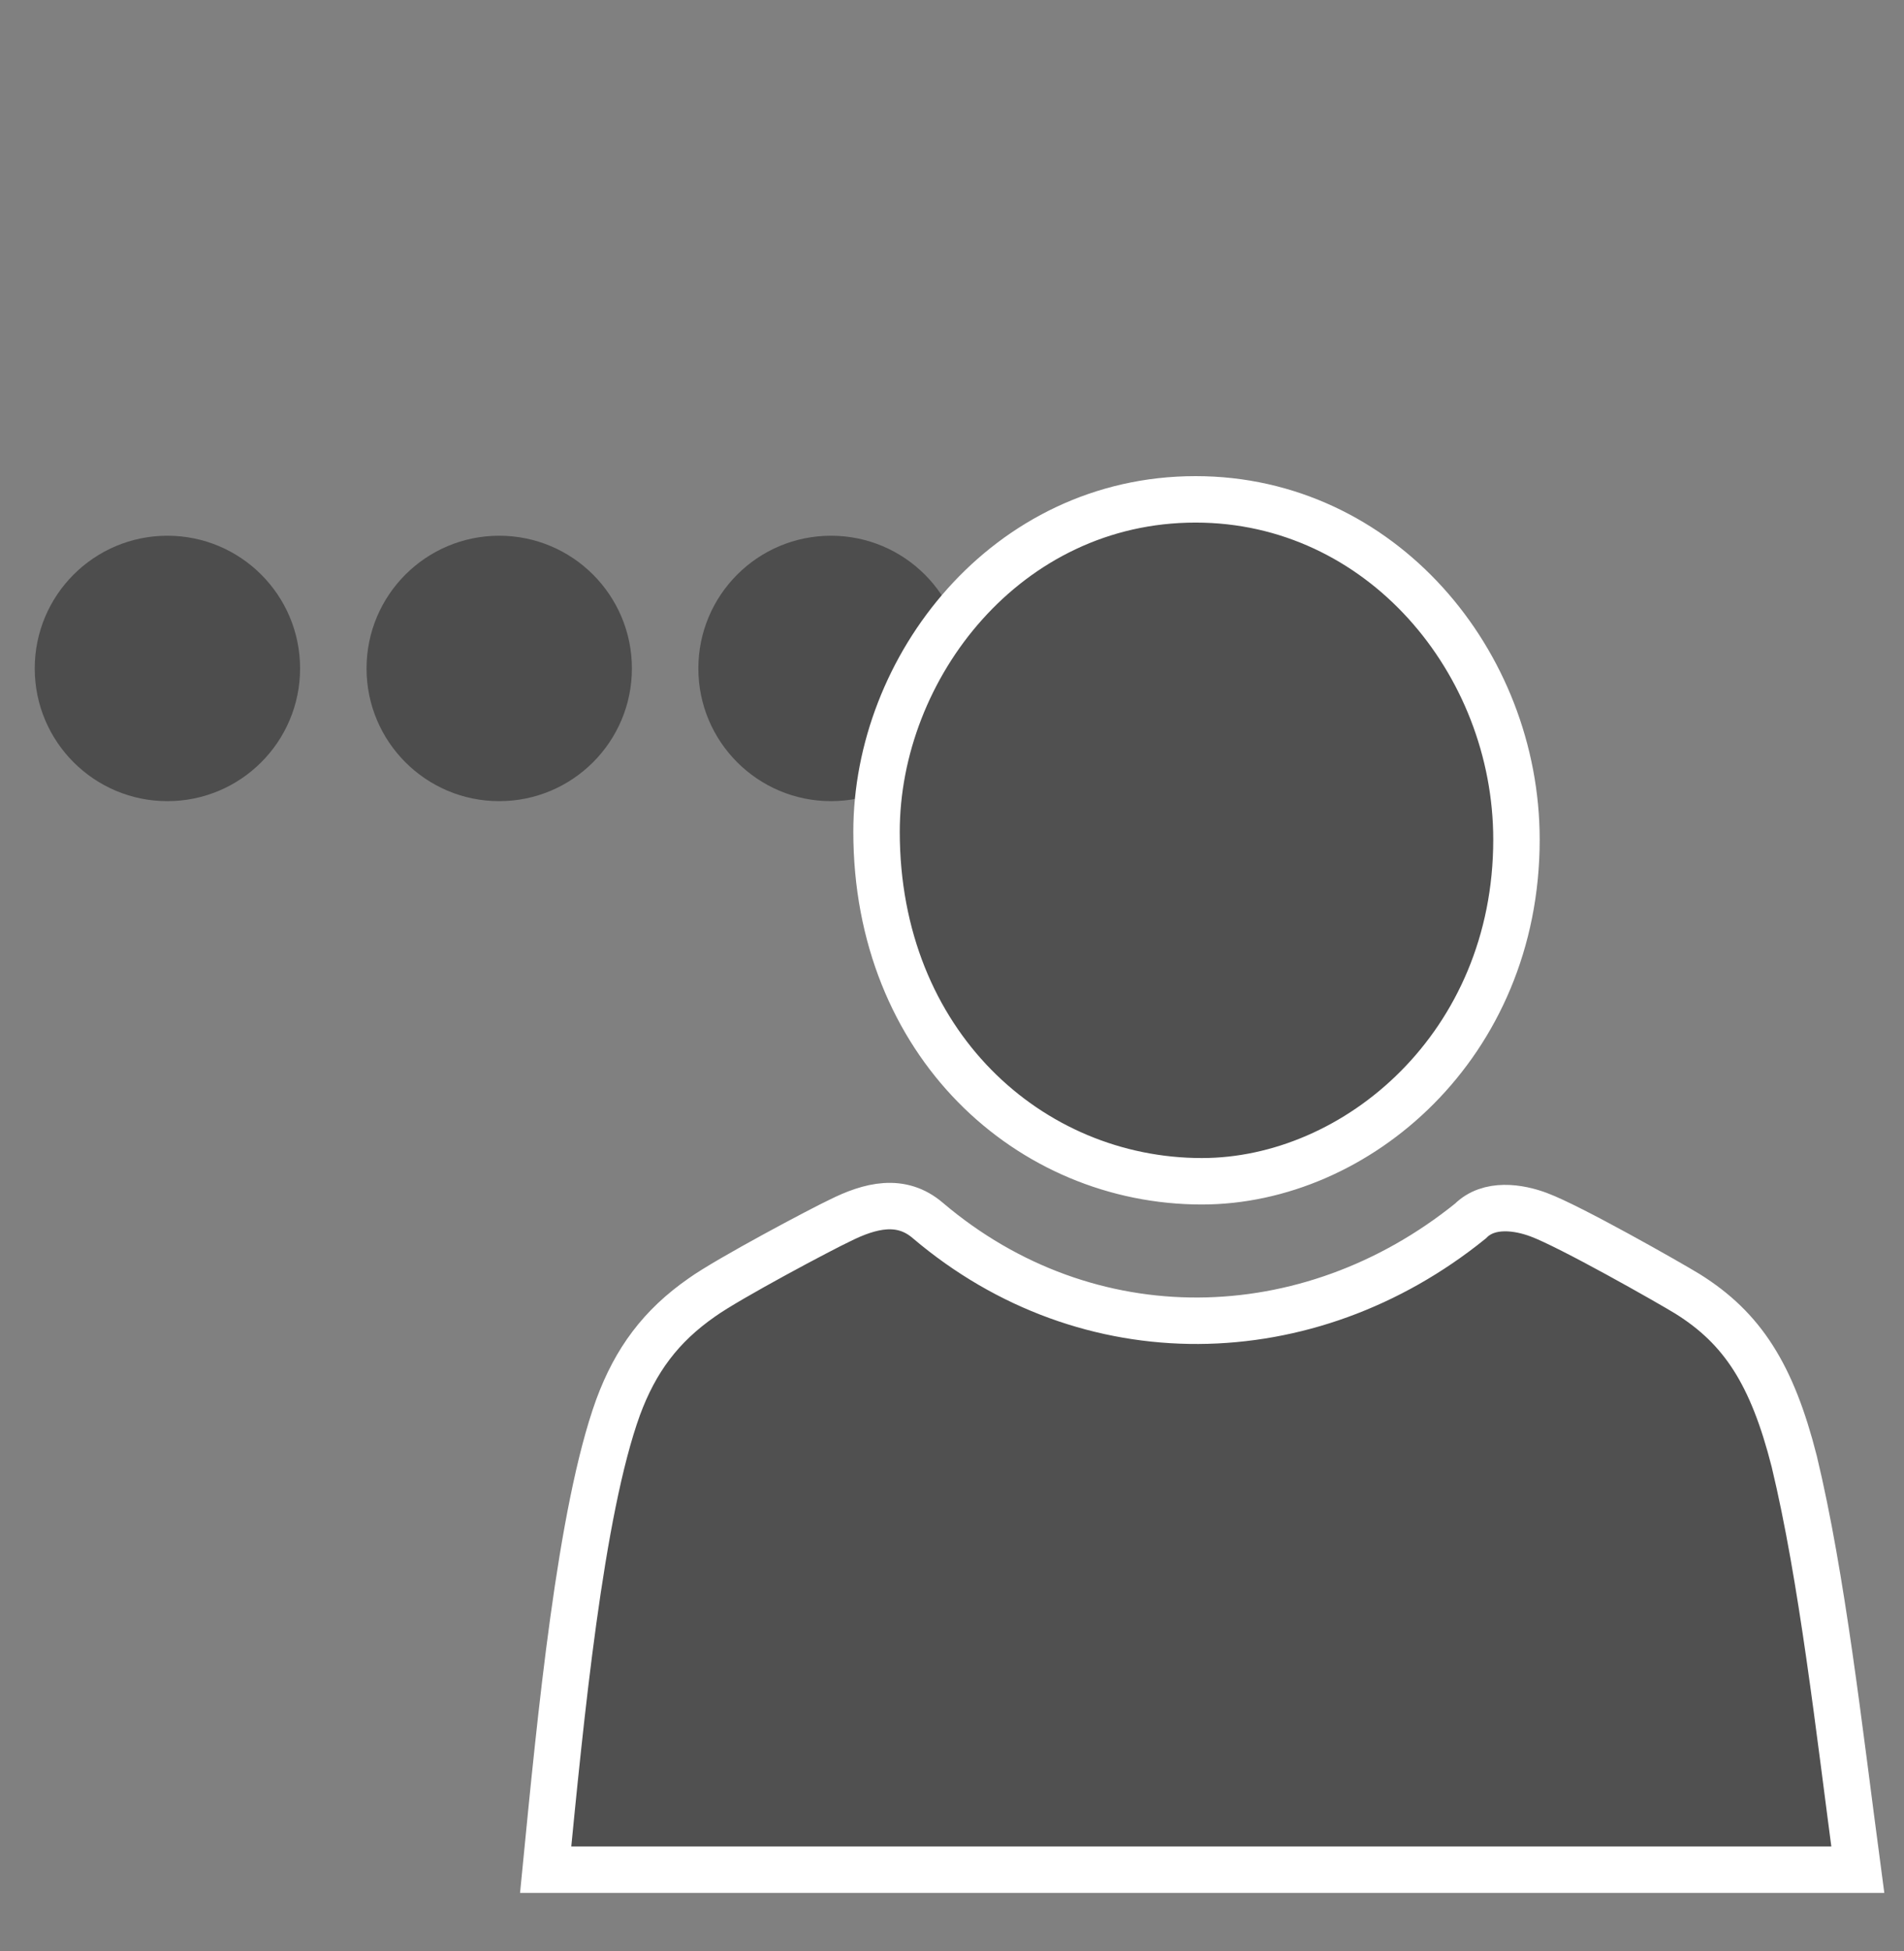
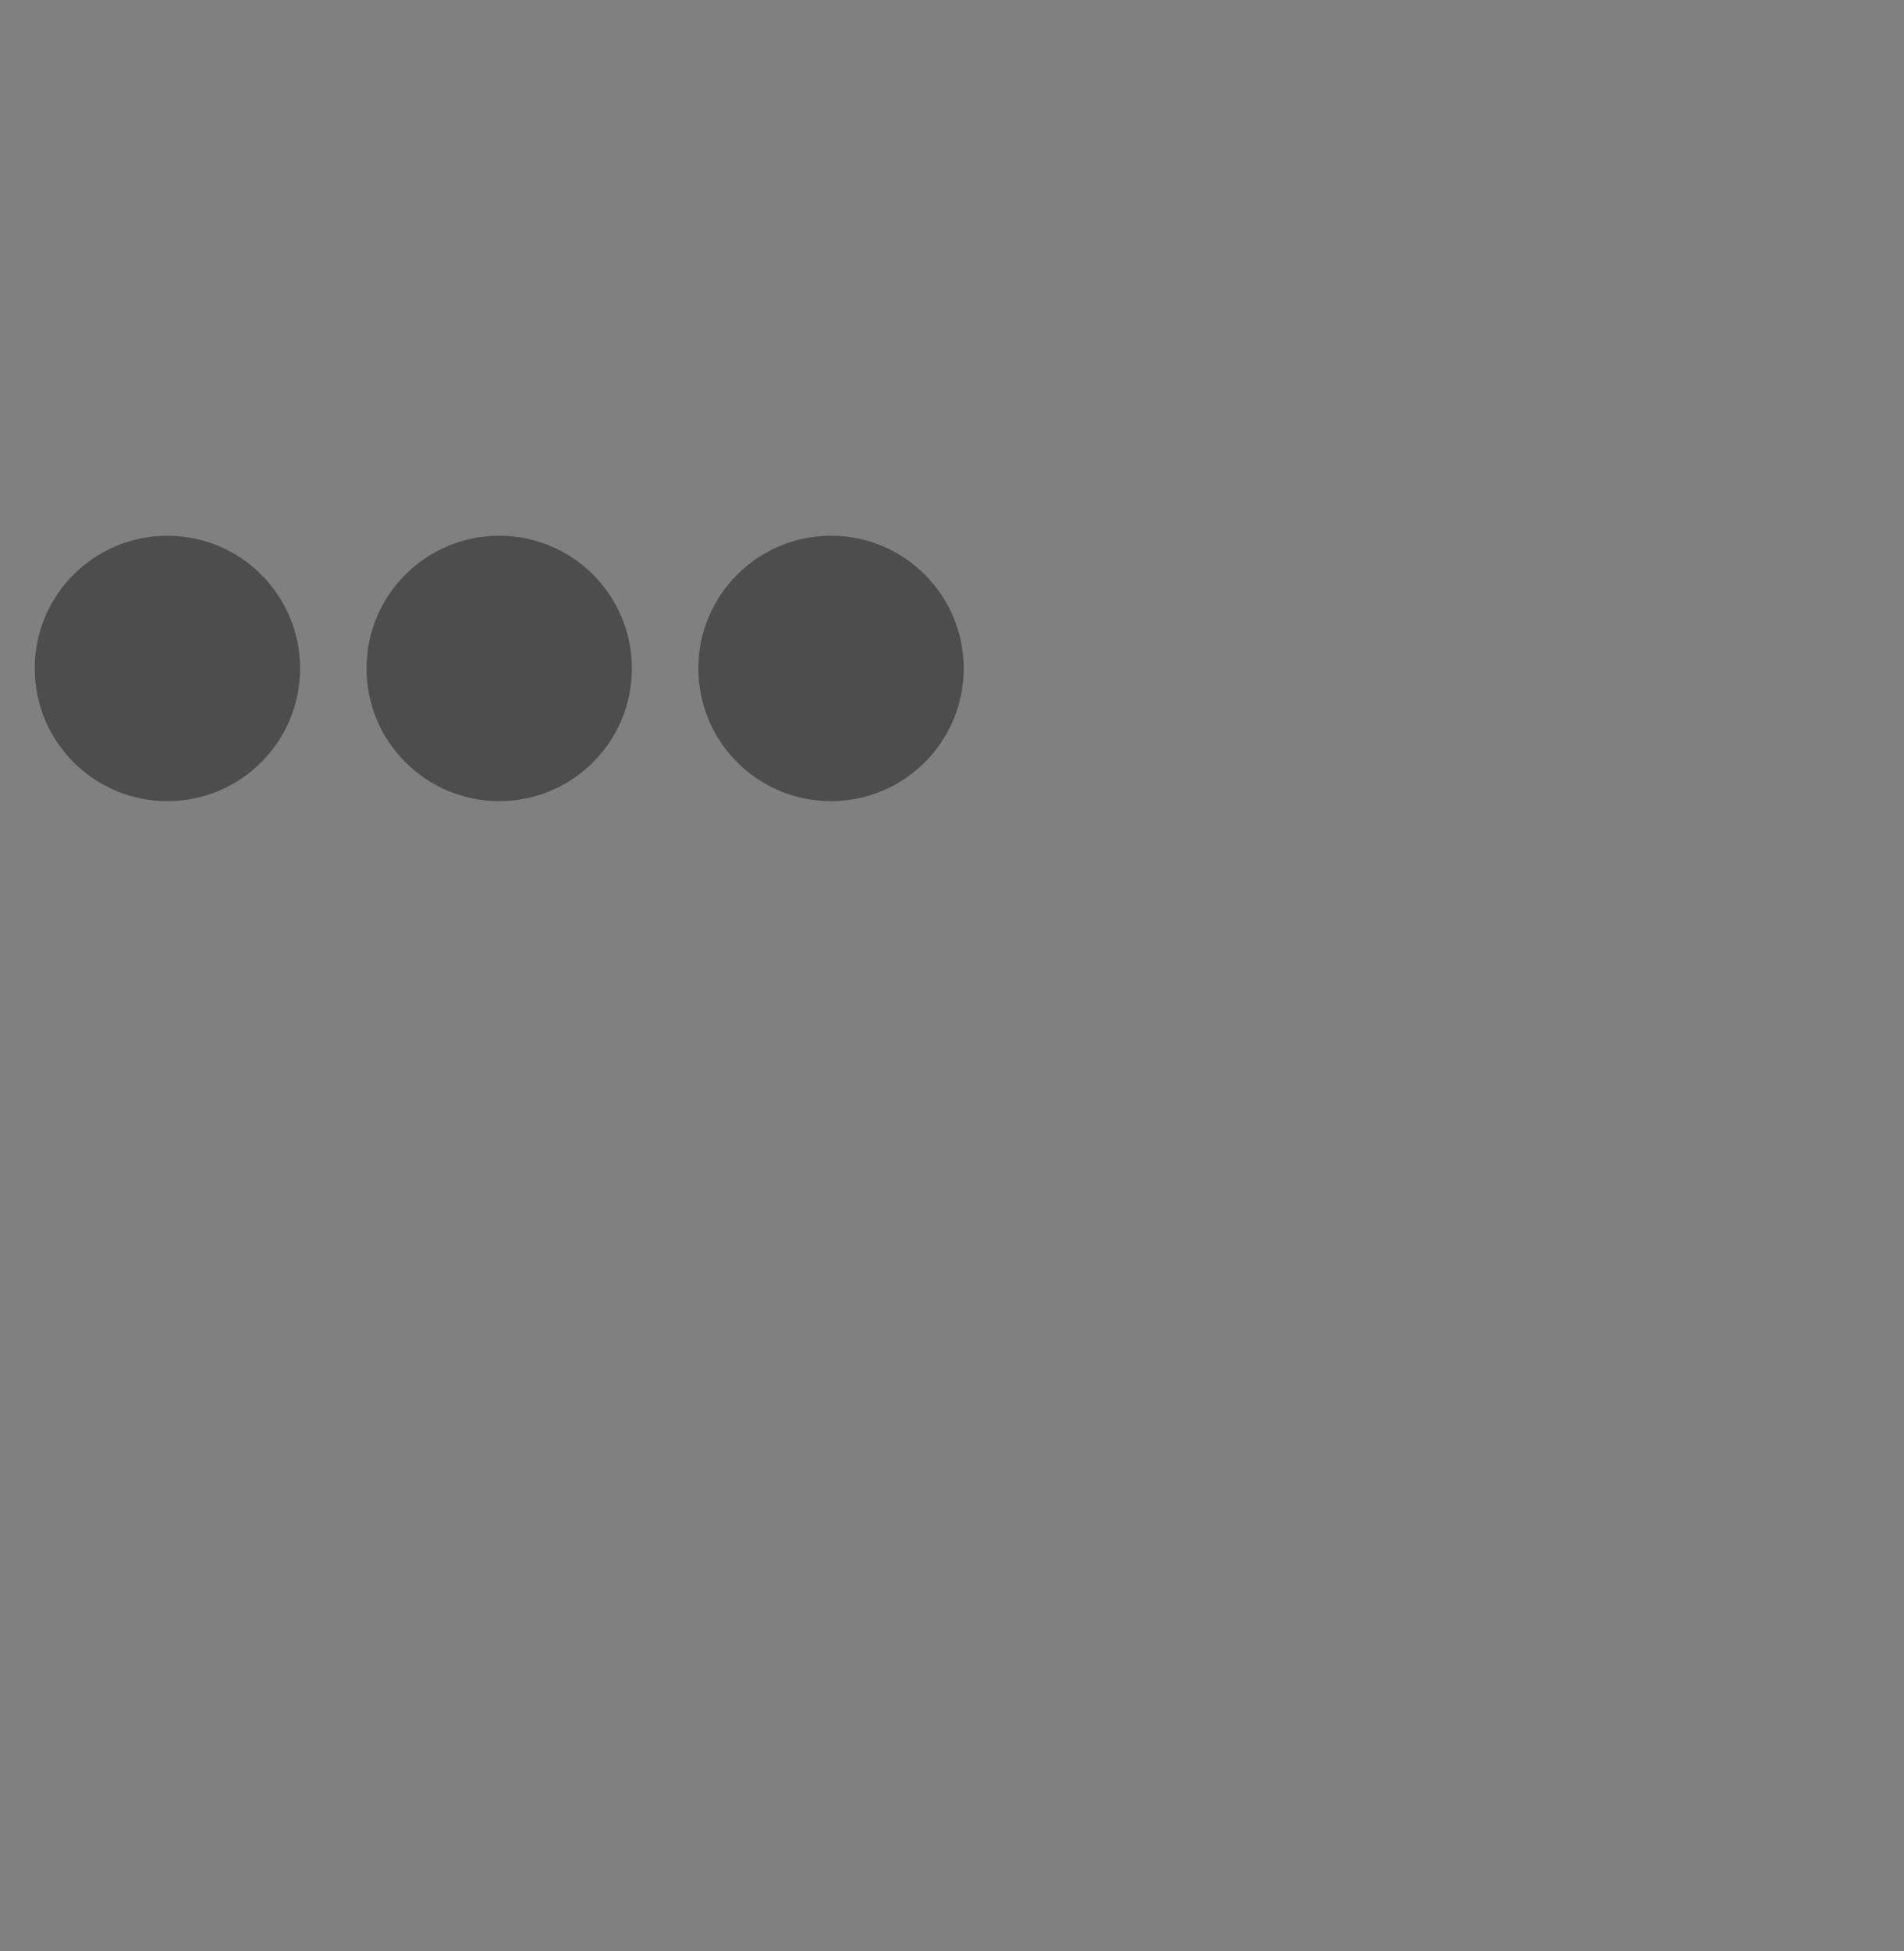
<svg xmlns="http://www.w3.org/2000/svg" version="1.1" width="82px" height="84px" viewBox="-0.5 -0.5 82 84" content="&lt;mxfile host=&quot;app.diagrams.net&quot; modified=&quot;2020-05-12T07:33:37.039Z&quot; agent=&quot;5.0 (Windows NT 10.0; Win64; x64) AppleWebKit/537.36 (KHTML, like Gecko) Chrome/81.0.404.138 Safari/537.36&quot; version=&quot;13.1.0&quot; etag=&quot;Xf9C19eqXULOHG2CuDTb&quot; type=&quot;google&quot;&gt;&lt;diagram id=&quot;UmzAqR8he1JkxzYl1sN9&quot;&gt;3ZbNjpswFIWfhi0CA4Esm0ymXbRSpSy6dsABq4aLjJmQPn2vg01gSJSJMqORJkjIPr7+uZ8PsZ1gXXbfJa2LX5Ax4RAv65zgySEkjEN8a+HYCyTyeyGXPOulkbDl/5gRPaO2PGPNJFABCMXrqZhCVbFUTTQqJRymYXsQ01lrmrOZsE2pmKt/eKaKXk1IfNZ/MJ4XdmZ/sexbSmqDTSZNQTM4jKRg4wRrCaD6UtmtmdDsLJe+3/OV1mFhklXqLR1I3+GFitbkZtaljjbZQ8EV29Y01fUD7qcTrApVCqz5WKRN3SPe847hqCvAUK70znpYM+MzqVh3dY3+kDk6hkHJlDxiiOlAloarcYtPDM3DiL3hWYywW42a3c6Hkc9AsGCYXOYTvD+fRkn4O/gG817tuRBrECCxXkHFPgbicgoxCGcQ43gO0WqPQAxvQ8wltPXVNM13THc23Ls//WSafuS7UTwjEF6wke+7YfA4hOg2BOyA/2B6++/11NhBDgnCJ/0MXnvlrTe5KbyMc8RKcyFJFPv2fcE912IeAbn4EiBth9Cd8EmimSc/i3P8lTiTxJ1Qnn/6n4U5uY25Bl4pJjcvmGxjiA4XB30+ZLQpNNZTZYR9ShM5P59+c/6Rpx/UBd0x8RsarjhU2JYyPTM2aPocb0A/XwXsQCkoRwHfBM91gwLtAWiV4BUuwV7E9CTUhAyDYzK1zrXscn1fdGG/5ylz24bJ5vS+eGy+w6kY2JNkOBa8mTGihWuvp2MvRMu79x6r55vdqW10PQ42/wE=&lt;/diagram&gt;&lt;/mxfile&gt;">
  <rect x="-0.5" y="-0.5" width="82" height="84" fill="#808080" stroke="none" />
  <defs />
  <g>
-     <rect x="0" y="0" width="80" height="80" fill-opacity="0" fill="#ffffff" stroke="#000000" stroke-opacity="0" pointer-events="all" />
-     <rect x="2" y="5" width="77" height="77" fill="none" stroke="#000000" stroke-opacity="0" stroke-width="2" pointer-events="all" />
    <ellipse cx="6.71" cy="28.28" rx="5.714" ry="5.714" fill="#4d4d4d" stroke="none" pointer-events="all" />
    <ellipse cx="21" cy="28.28" rx="5.714" ry="5.714" fill="#4d4d4d" stroke="none" pointer-events="all" />
    <ellipse cx="35.29" cy="28.28" rx="5.714" ry="5.714" fill="#4d4d4d" stroke="none" pointer-events="all" />
-     <rect x="23" y="21" width="56.51" height="59" fill="none" stroke="none" pointer-events="all" />
-     <path d="M 51.26 50.36 C 43.85 50.36 37.25 44.43 37.25 35.31 C 37.25 28.24 42.83 21 50.99 21 C 58.97 21 64.81 28.01 64.81 35.65 C 64.81 44.5 57.93 50.36 51.26 50.36 Z M 23 80 C 23.64 73.48 24.49 64.59 26.12 60.09 C 26.87 58.06 27.96 56.59 29.73 55.36 C 30.86 54.55 34.92 52.4 35.67 52.05 C 36.97 51.4 38.31 51.06 39.46 52.05 C 46.34 57.89 55.85 57.71 62.83 52.07 C 63.63 51.27 64.92 51.48 65.77 51.8 C 67.1 52.29 71.38 54.72 72.18 55.21 C 74.55 56.69 75.82 58.68 76.77 62.41 C 77.98 67.44 78.69 73.85 79.51 80 Z" fill="#505050" stroke="#ffffff" stroke-width="2" stroke-miterlimit="10" pointer-events="all" />
  </g>
</svg>